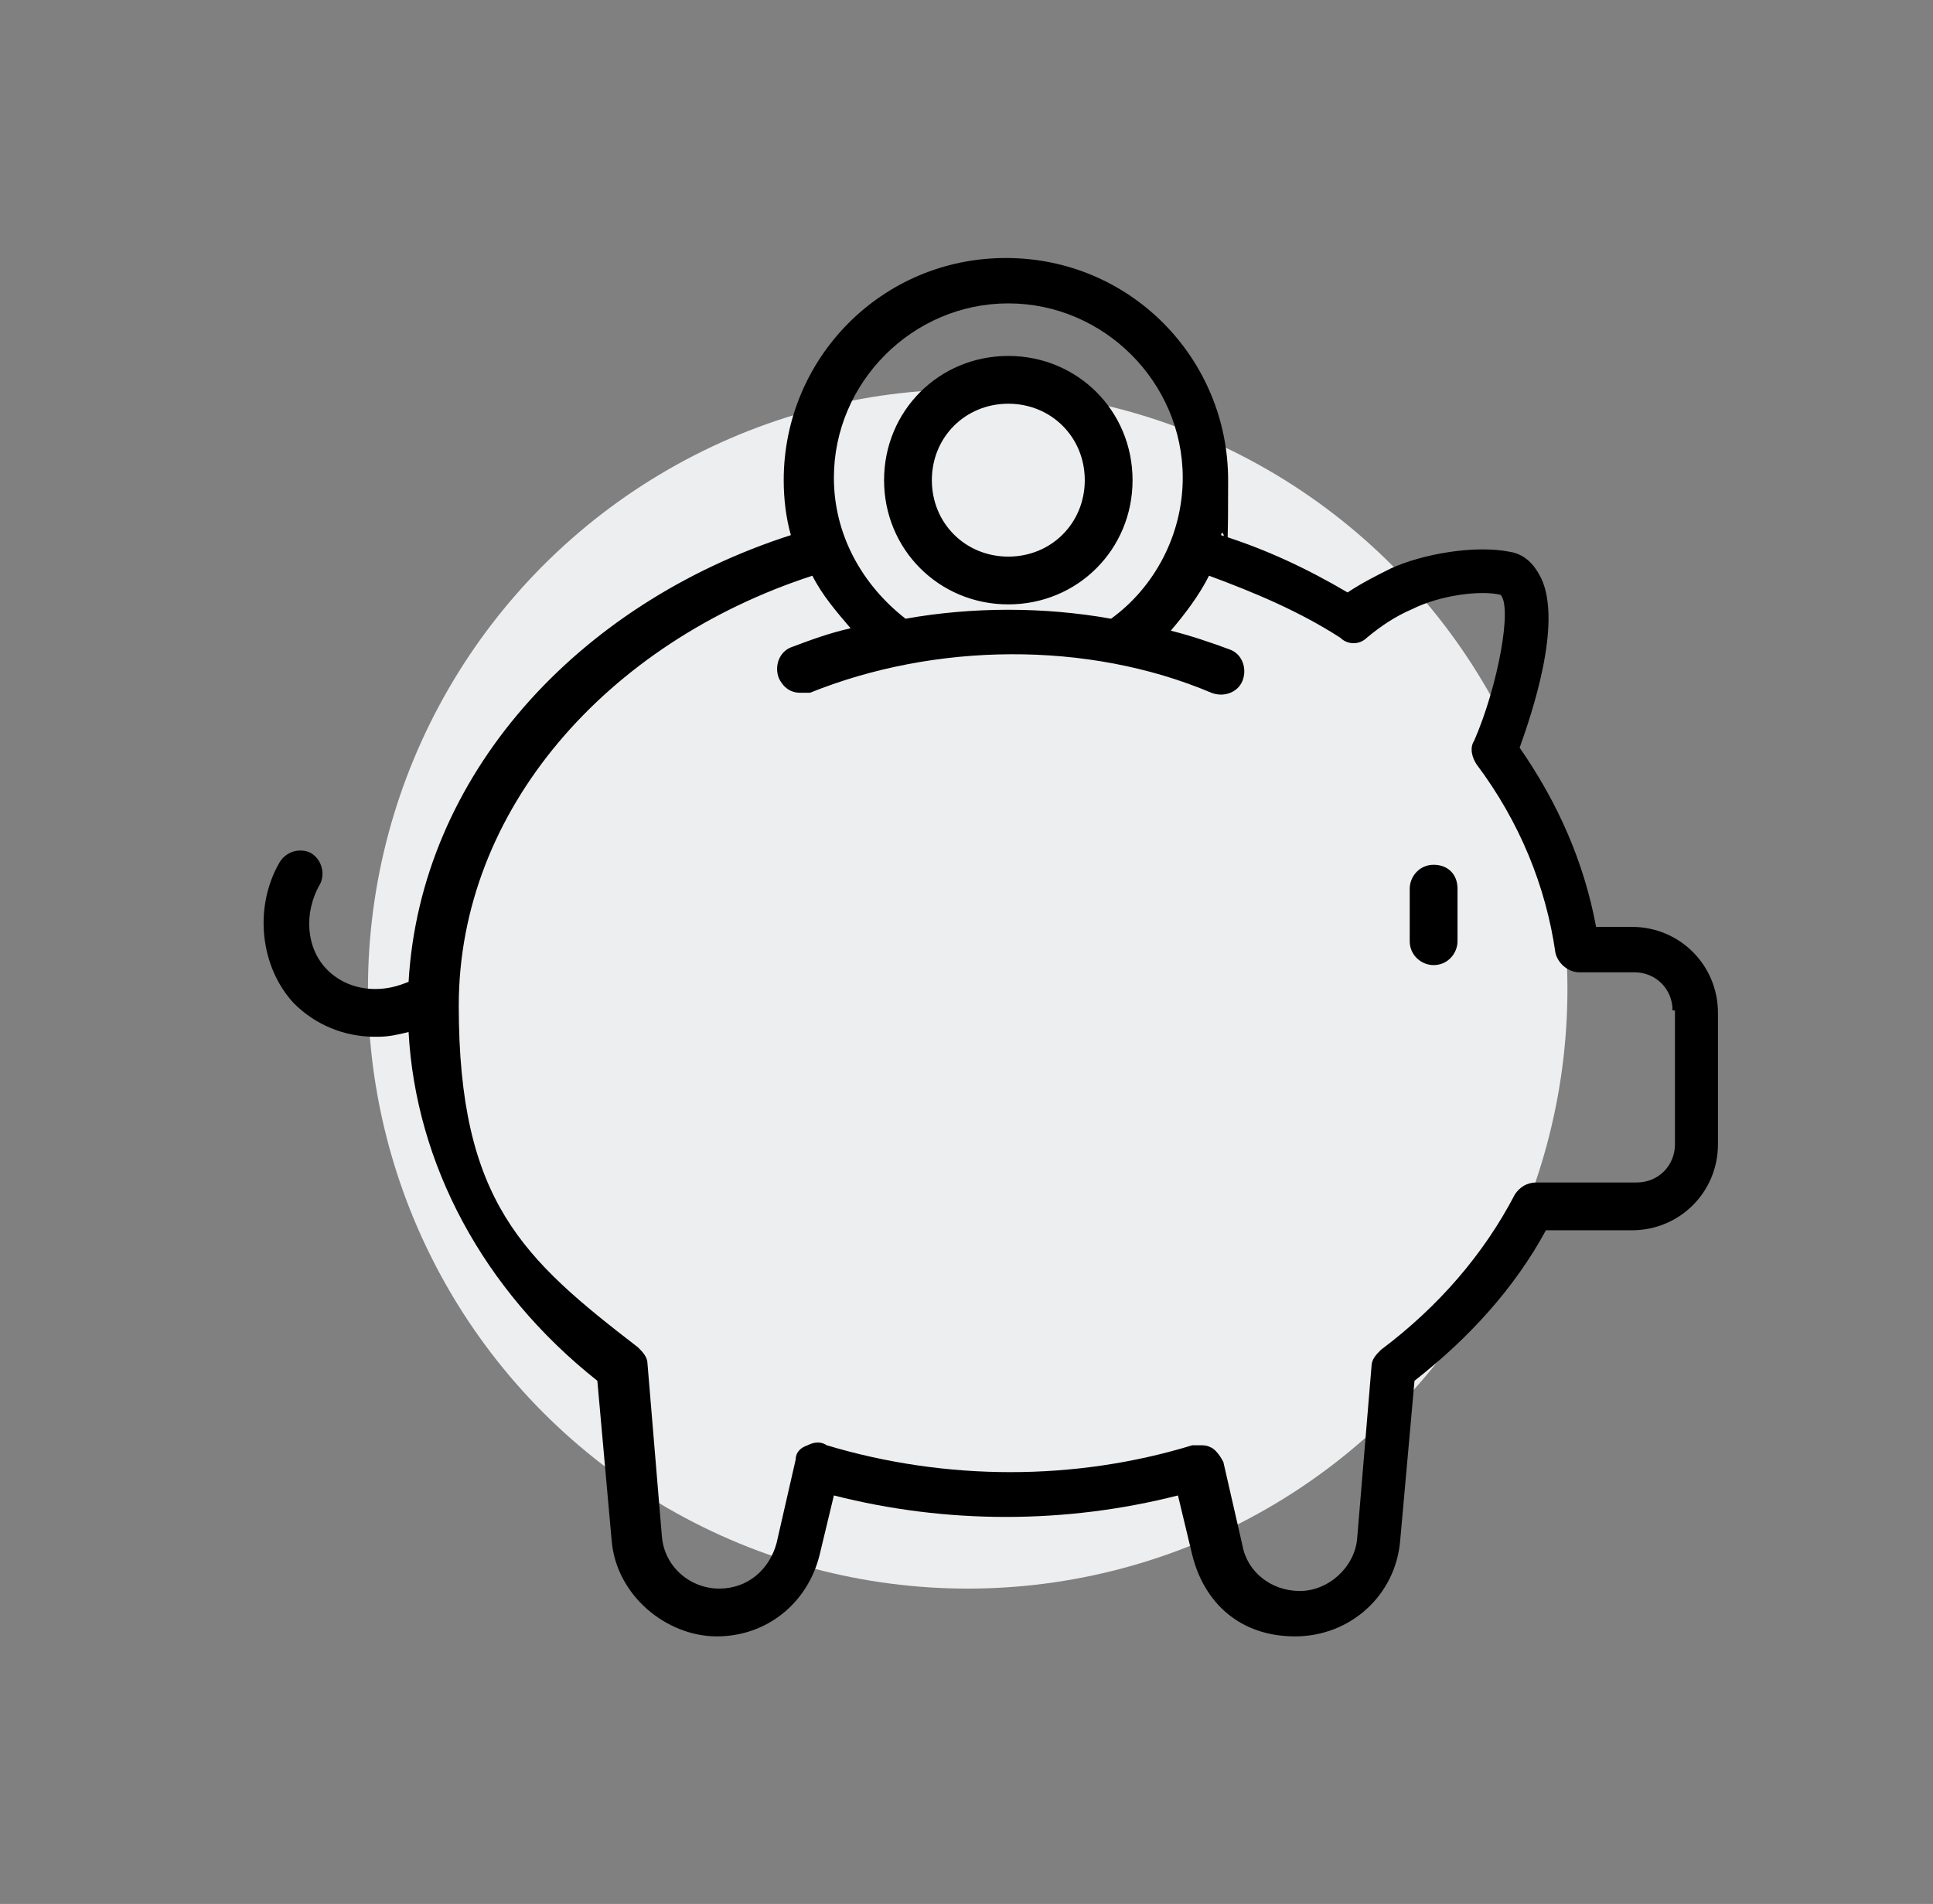
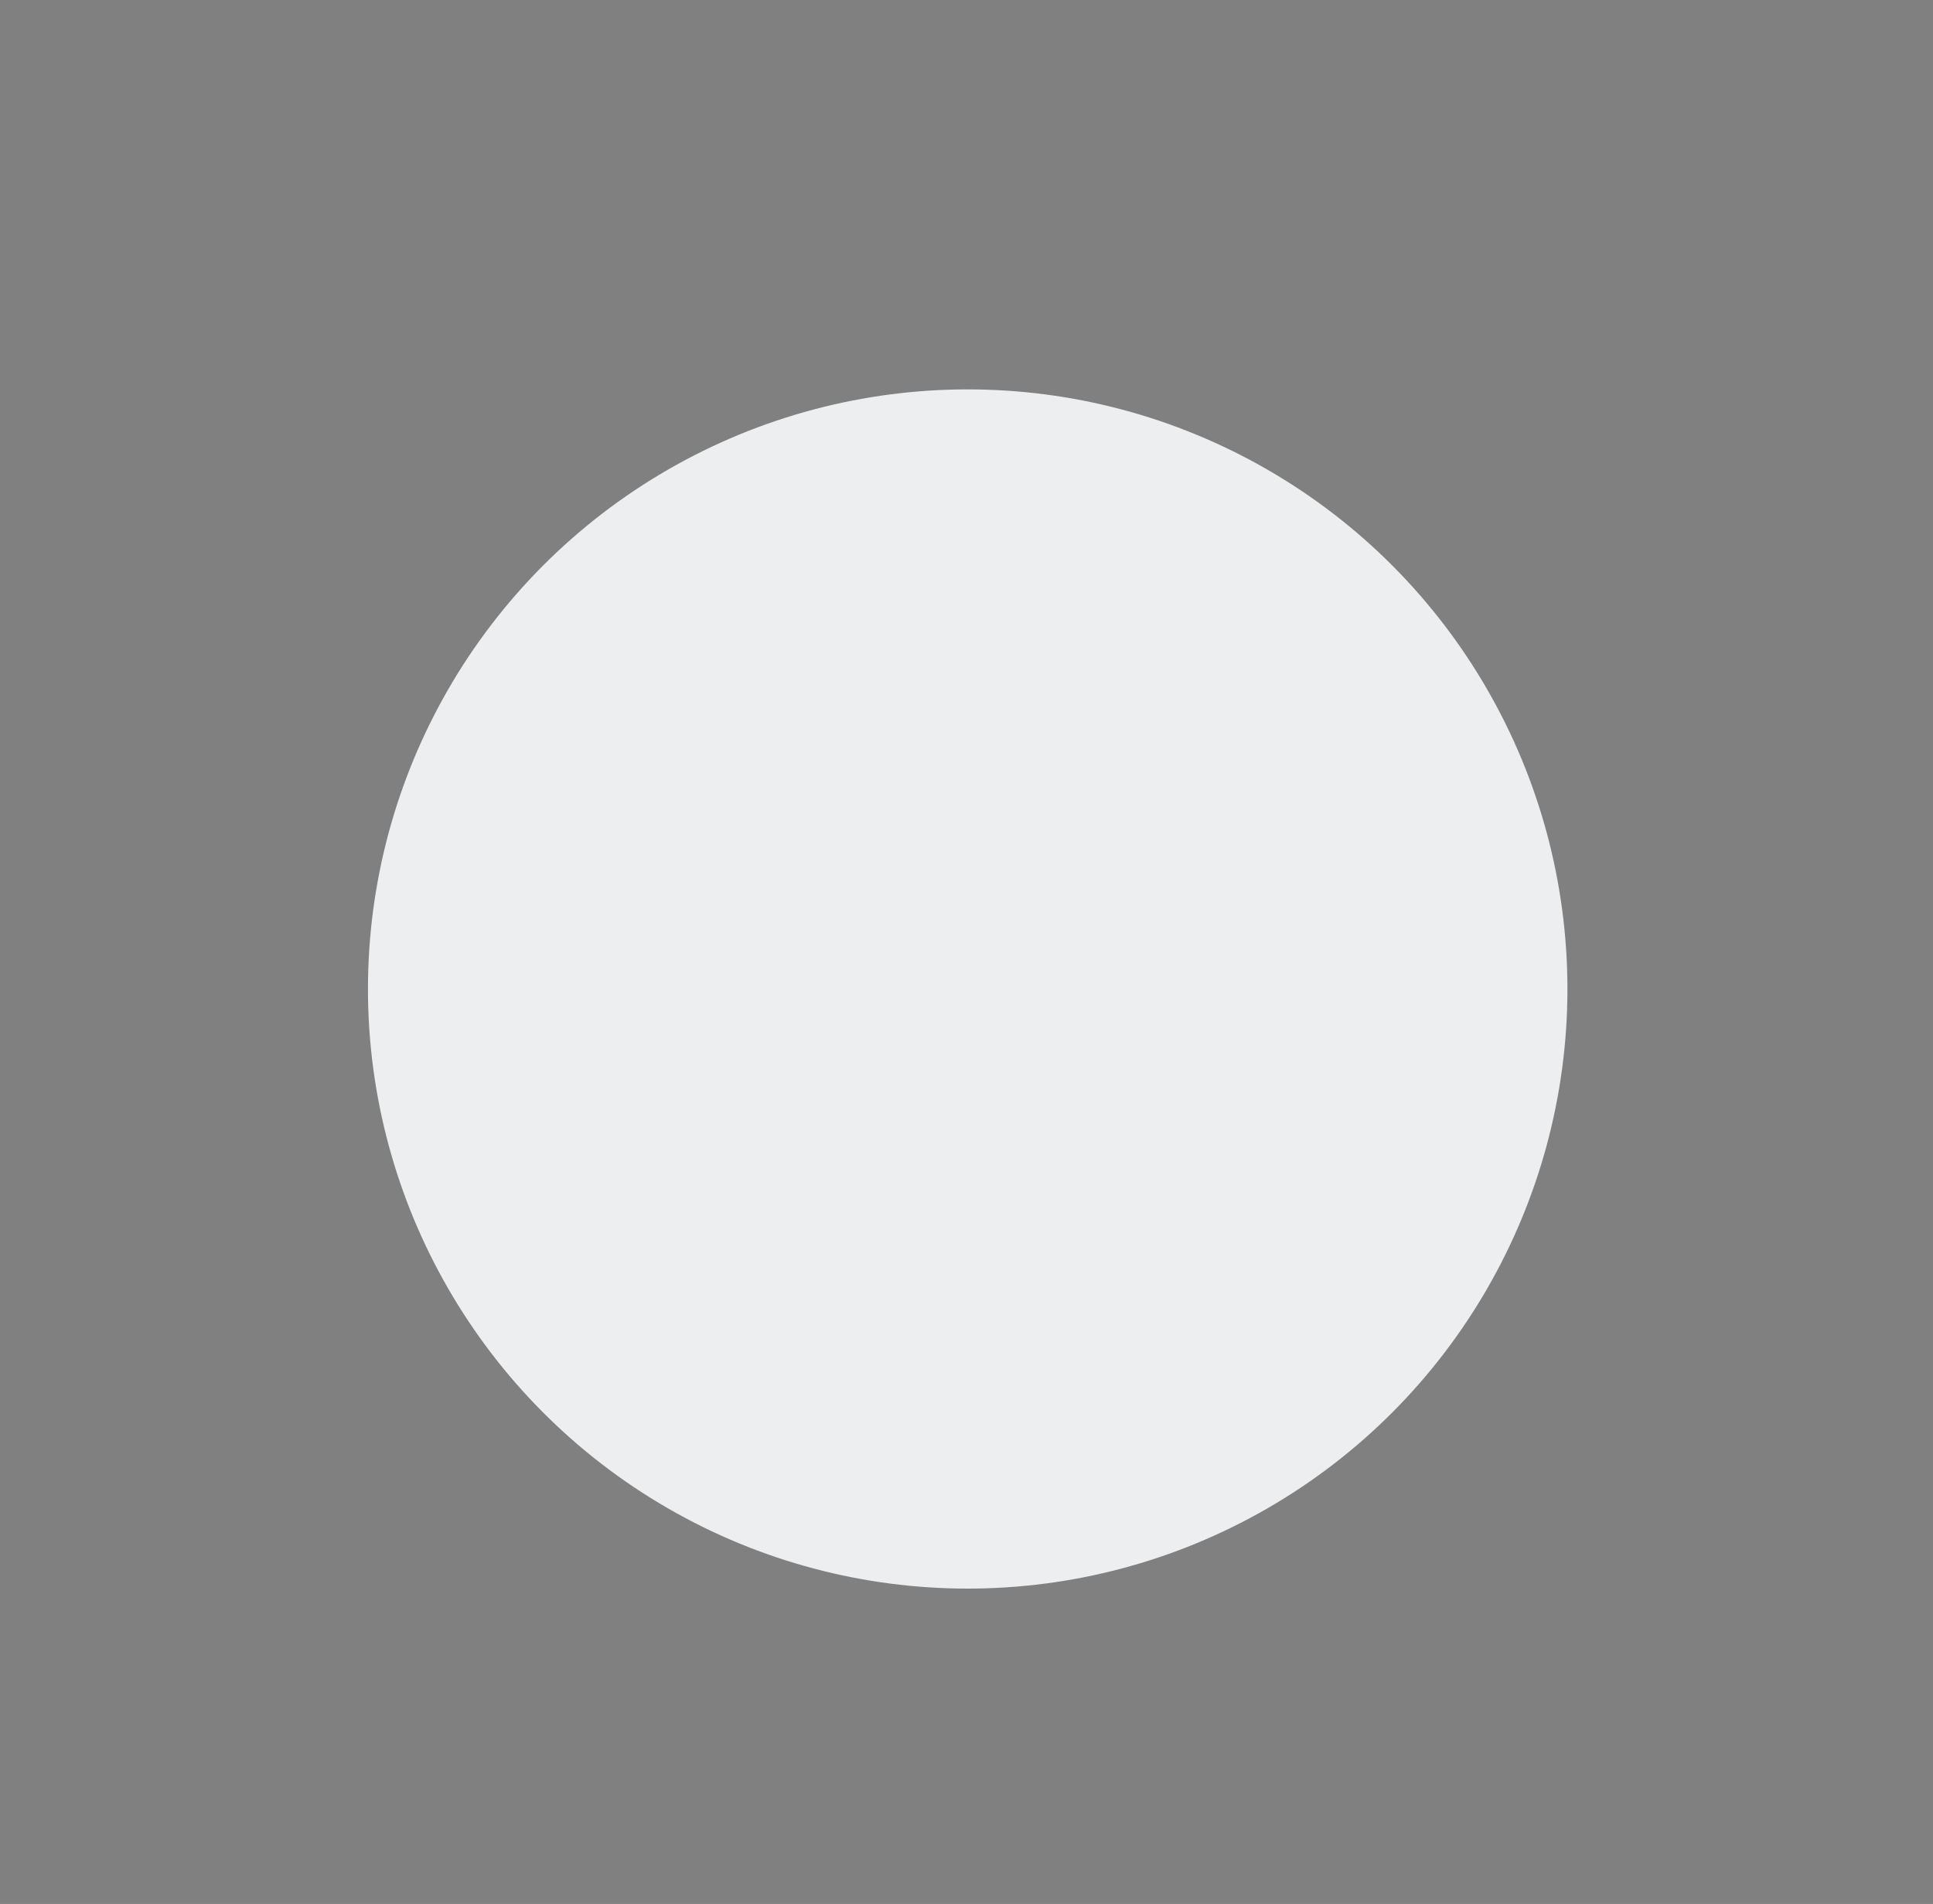
<svg xmlns="http://www.w3.org/2000/svg" id="Layer_1" data-name="Layer 1" version="1.1" viewBox="0 0 80.9 79.7">
  <rect x="0" y="0" width="80.9" height="79.7" fill="#808080" stroke="none" />
  <defs>
    <style>
      .cls-1 {
        fill: #000;
      }

      .cls-1, .cls-2 {
        stroke-width: 0px;
      }

      .cls-2 {
        fill: #edeeef;
      }
    </style>
  </defs>
  <circle id="Ellipse_2" data-name="Ellipse 2" class="cls-2" cx="40.5" cy="41.4" r="25.1" />
-   <path class="cls-1" d="M60,40.4c-.5,0-1-.4-1-1v-2.2c0-.5.4-1,1-1s1,.4,1,1v2.2c0,.5-.4,1-1,1ZM71.9,42.3v5.6c0,2-1.6,3.6-3.6,3.6h-3.6c-1.3,2.4-3.2,4.5-5.5,6.3l-.6,6.7c-.2,2.3-2.1,4-4.4,4s-3.8-1.4-4.3-3.4l-.6-2.5c-4.7,1.2-9.7,1.2-14.4,0l-.6,2.5c-.5,2-2.2,3.4-4.3,3.4s-4.2-1.7-4.4-4l-.6-6.7c-4.8-3.8-7.6-9.1-7.9-14.6-.4.1-.8.2-1.3.2h-.1c-1.3,0-2.5-.5-3.4-1.4-1.4-1.5-1.7-4-.6-5.9.3-.5.9-.6,1.3-.4.5.3.6.9.4,1.3-.7,1.2-.6,2.7.3,3.6.5.5,1.2.8,2,.8.5,0,.9-.1,1.4-.3.5-8.6,7-15.8,16-18.7-.2-.7-.3-1.5-.3-2.3,0-5.1,4.1-9.3,9.3-9.3s9.3,4.2,9.3,9.3-.1,1.6-.3,2.3c1.9.6,3.6,1.4,5.3,2.4.6-.4,1.2-.7,1.8-1,1.3-.6,3.5-1,5-.7.6.1,1,.5,1.3,1.1.9,1.9-.4,5.7-.9,7.1,1.6,2.3,2.7,4.8,3.2,7.5h1.5c2,0,3.6,1.6,3.6,3.6h0ZM34.9,20c0,2.4,1.2,4.5,3,5.9,2.8-.5,5.8-.5,8.6,0,1.8-1.3,3-3.5,3-5.9,0-4-3.3-7.3-7.3-7.3s-7.3,3.3-7.3,7.3h0ZM70,42.3c0-.9-.7-1.6-1.6-1.6h-2.3c-.5,0-.9-.4-1-.8-.4-2.8-1.5-5.5-3.3-7.9-.2-.3-.3-.7-.1-1,1-2.3,1.6-5.6,1.1-6.1-.8-.2-2.5,0-3.7.6-.7.3-1.3.7-1.9,1.2-.3.3-.8.3-1.1,0-1.7-1.1-3.6-1.9-5.5-2.6-.4.8-1,1.6-1.6,2.3.8.2,1.7.5,2.5.8.5.2.7.8.5,1.3-.2.5-.8.7-1.3.5-5.2-2.2-11.6-2.1-16.8,0-.1,0-.2,0-.4,0-.4,0-.7-.2-.9-.6-.2-.5,0-1.1.5-1.3.8-.3,1.6-.6,2.5-.8-.6-.7-1.2-1.4-1.6-2.2-8.6,2.8-14.8,9.8-14.8,18s2.7,10.6,7.5,14.3c.2.2.4.4.4.7l.6,7.2c.1,1.3,1.2,2.2,2.4,2.2s2.1-.8,2.4-1.9l.8-3.5c0-.3.2-.5.5-.6.2-.1.5-.2.8,0,5,1.5,10.4,1.5,15.3,0,0,0,.2,0,.3,0,.2,0,.3,0,.5.1.2.1.4.4.5.6l.8,3.5c.2,1.1,1.2,1.9,2.4,1.9s2.3-1,2.4-2.2l.6-7.2c0-.3.2-.5.4-.7,2.4-1.8,4.3-4,5.6-6.5.2-.3.5-.5.9-.5h4.2c.9,0,1.6-.7,1.6-1.6v-5.6h0ZM37,20.1c0-2.9,2.3-5.2,5.2-5.2s5.2,2.3,5.2,5.2-2.3,5.2-5.2,5.2-5.2-2.3-5.2-5.2ZM39,20.1c0,1.8,1.4,3.2,3.2,3.2s3.2-1.4,3.2-3.2-1.4-3.2-3.2-3.2c-1.8,0-3.2,1.4-3.2,3.2Z" />
</svg>